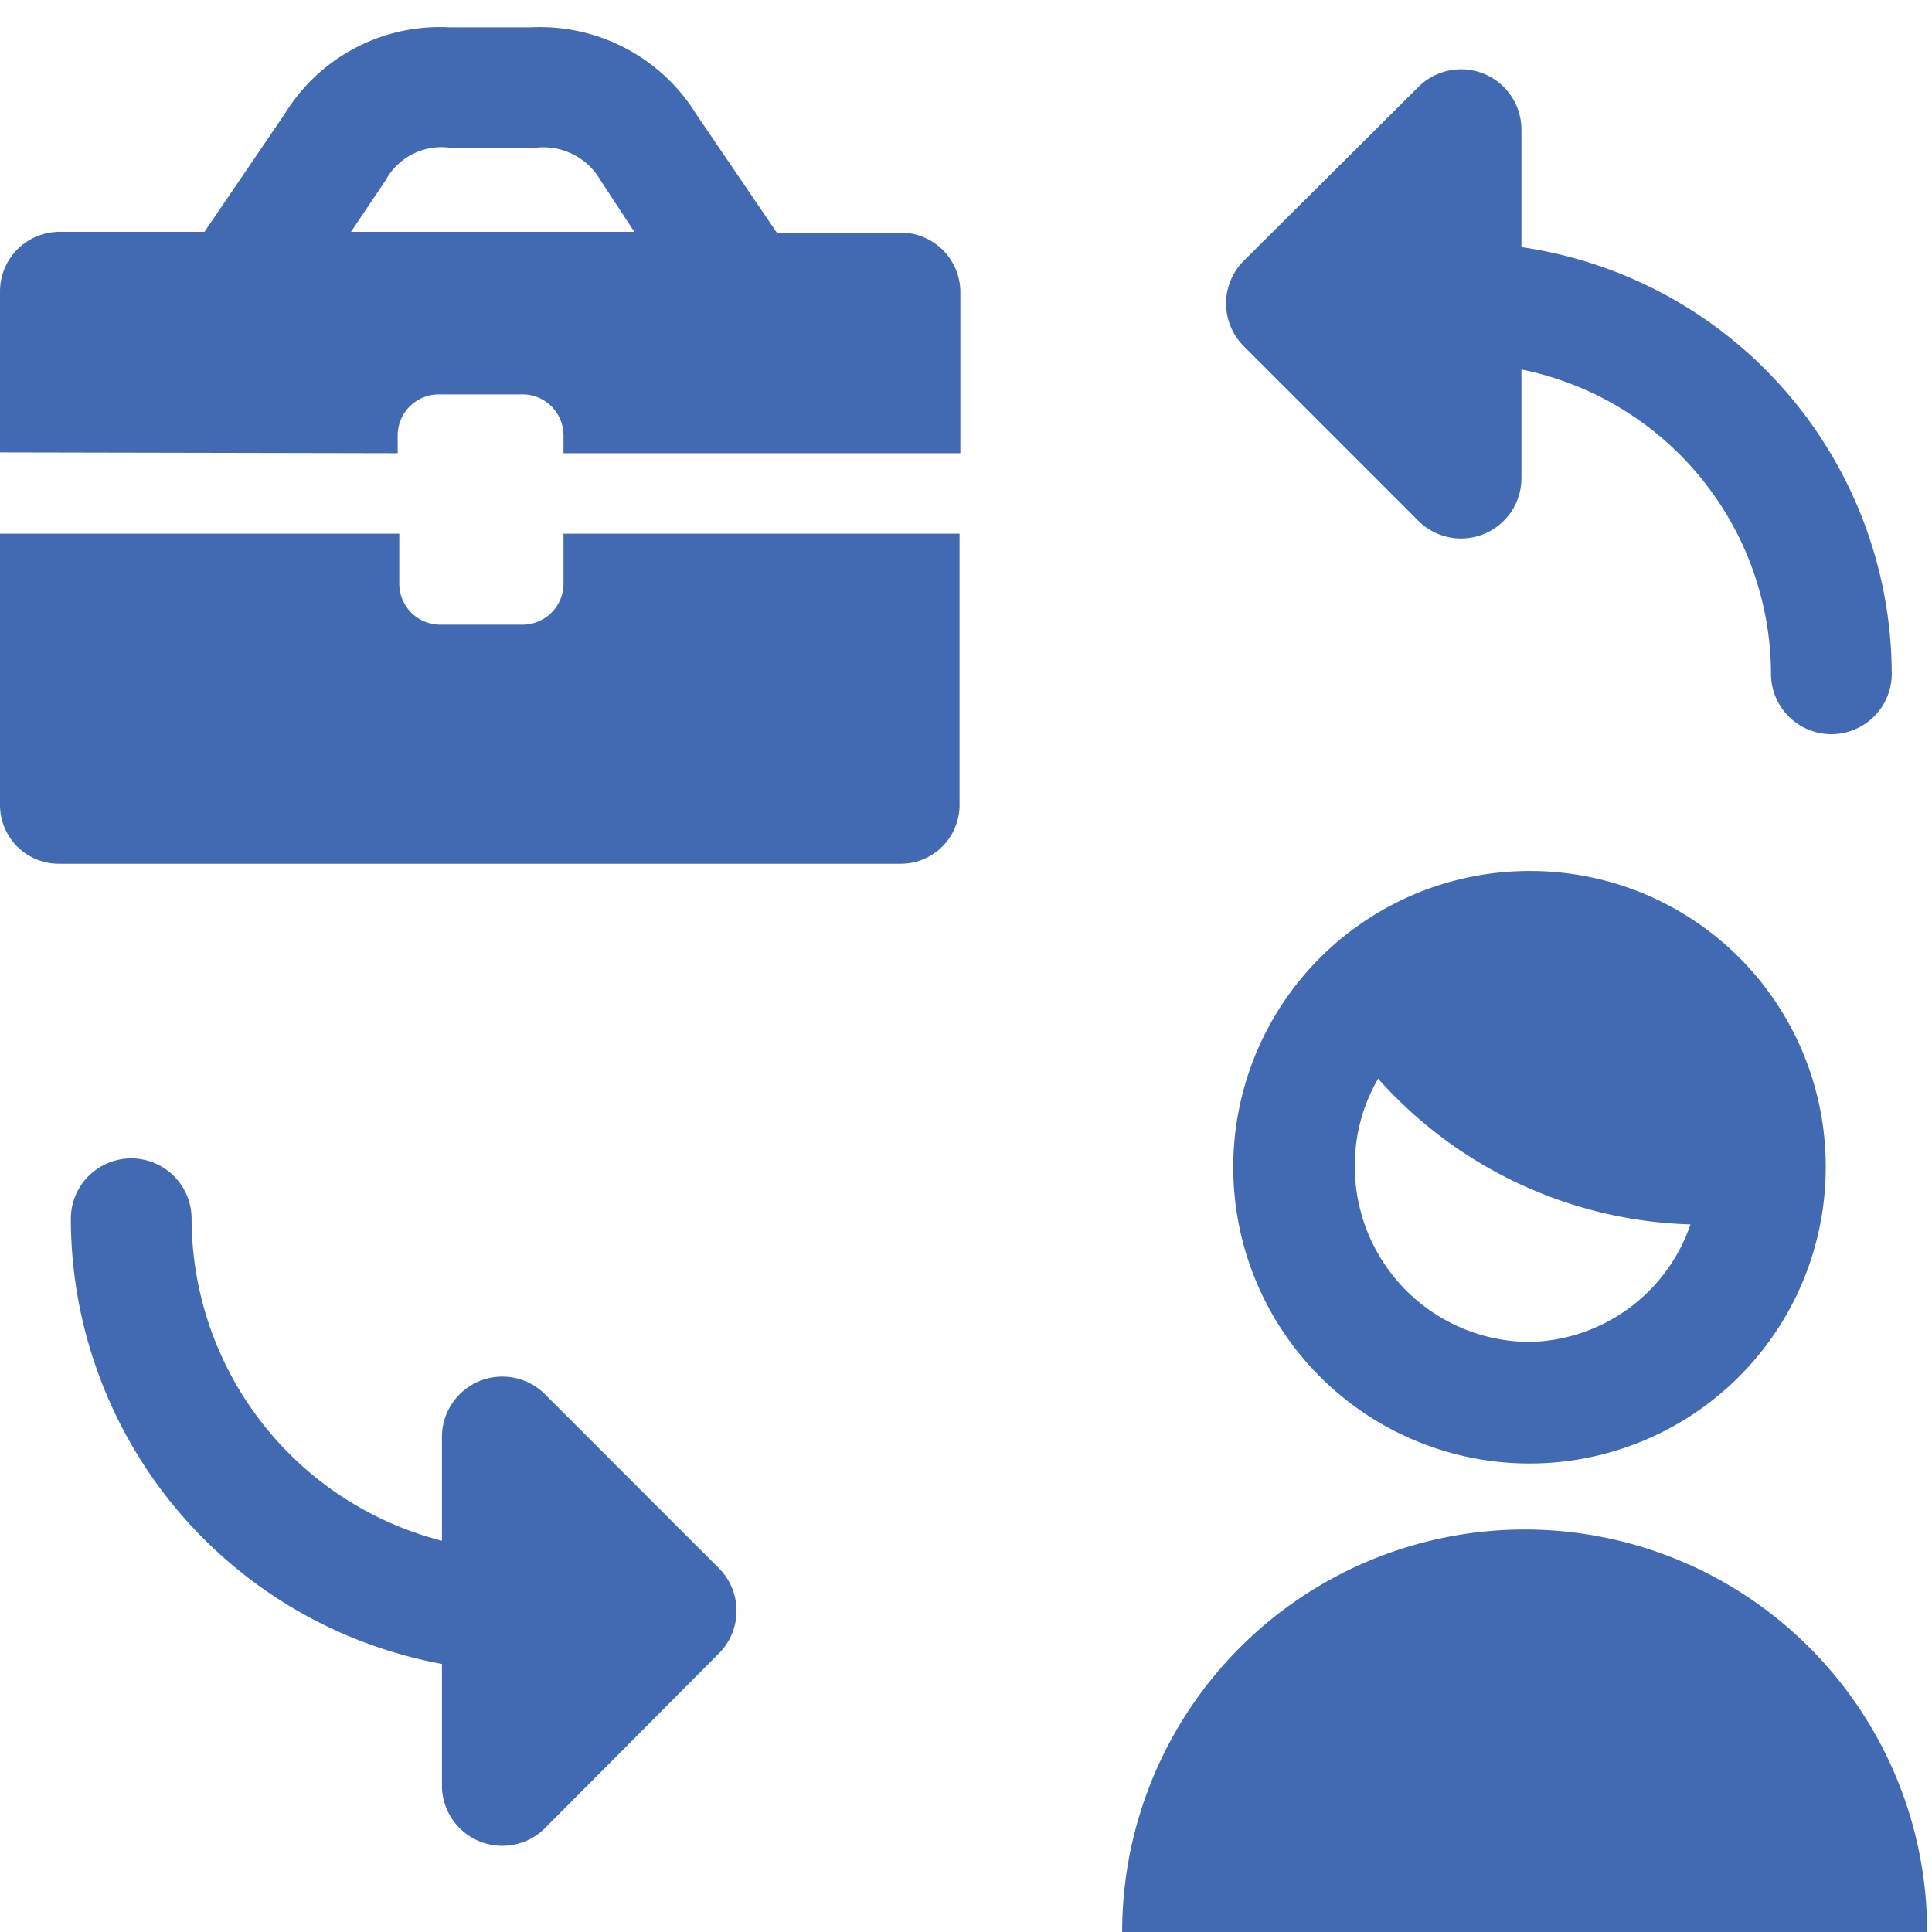
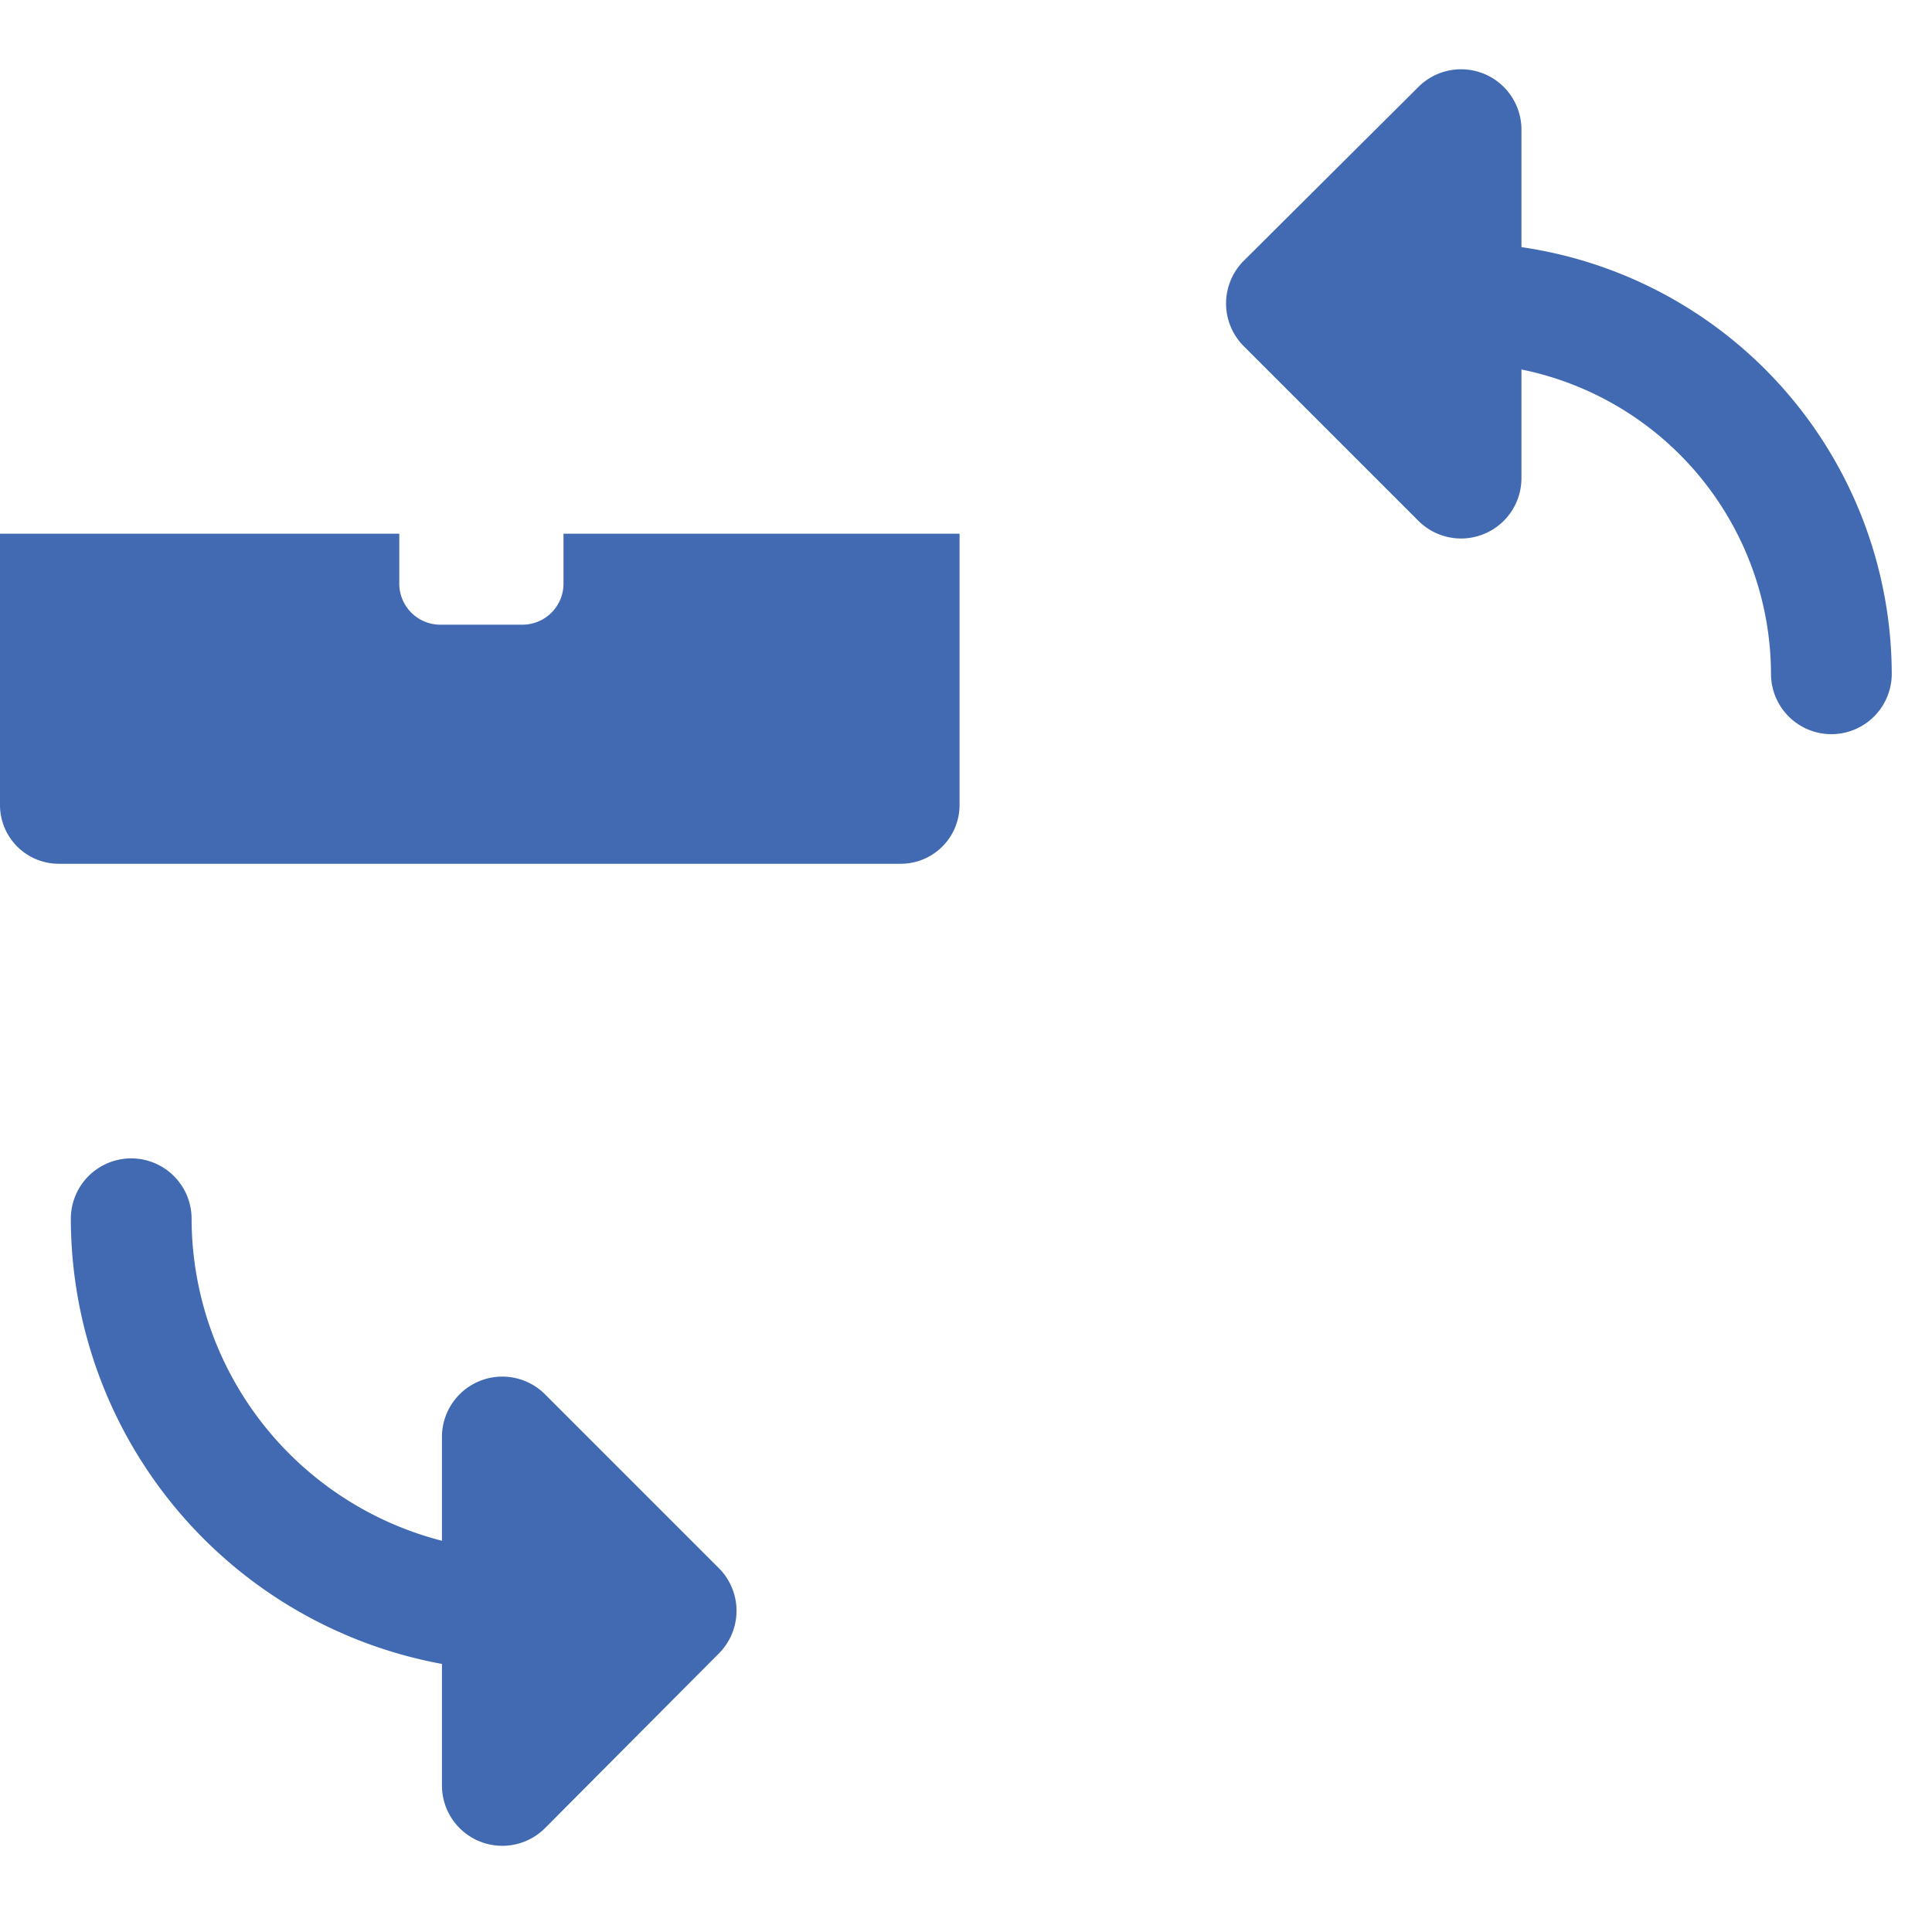
<svg xmlns="http://www.w3.org/2000/svg" viewBox="0 0 24 24" height="48" width="48">
  <g>
-     <path d="M13.94,24a5,5,0,1,1,10,0Z" fill="#416ab2" />
-     <path d="M19,10.82a3.68,3.68,0,1,0,3.68,3.67A3.67,3.67,0,0,0,19,10.82Zm0,5.85a2.18,2.18,0,0,1-2.17-2.18,2.14,2.14,0,0,1,.29-1.09A5.4,5.4,0,0,0,21,15.21,2.16,2.16,0,0,1,19,16.67Z" fill="#416ab2" />
    <g>
-       <path d="M4.94,5.63V5.41a.51.51,0,0,1,.52-.51h1A.51.51,0,0,1,7,5.41v.22h4.93v-2a.74.74,0,0,0-.73-.74H9.65l-1-1.47A2.28,2.28,0,0,0,6.59.34h-1A2.26,2.26,0,0,0,3.54,1.41l-1,1.47H.74A.74.74,0,0,0,0,3.62v2ZM4.79,2.24a.79.79,0,0,1,.83-.4h1a.82.82,0,0,1,.84.4l.42.64H4.36Z" fill="#416ab2" />
      <path d="M7,6.63v.62a.51.51,0,0,1-.52.51h-1a.51.51,0,0,1-.52-.51V6.63H0V10a.73.73,0,0,0,.73.73H11.19a.73.73,0,0,0,.73-.73V6.63Z" fill="#416ab2" />
    </g>
    <path d="M18.9,3.07V1.61a.75.75,0,0,0-1.28-.53L15.45,3.24a.75.75,0,0,0,0,1.06l2.17,2.17a.75.75,0,0,0,1.28-.53V4.59A3.87,3.87,0,0,1,22,8.37a.75.75,0,0,0,1.5,0A5.37,5.37,0,0,0,18.9,3.07Z" fill="#416ab2" />
    <path d="M8.93,19.48,6.77,17.32a.75.75,0,0,0-1.28.53v1.29a4.14,4.14,0,0,1-3.11-4,.75.75,0,0,0-1.5,0,5.63,5.63,0,0,0,4.61,5.53v1.51a.75.75,0,0,0,1.28.53l2.16-2.17A.75.75,0,0,0,8.93,19.48Z" fill="#416ab2" />
  </g>
</svg>